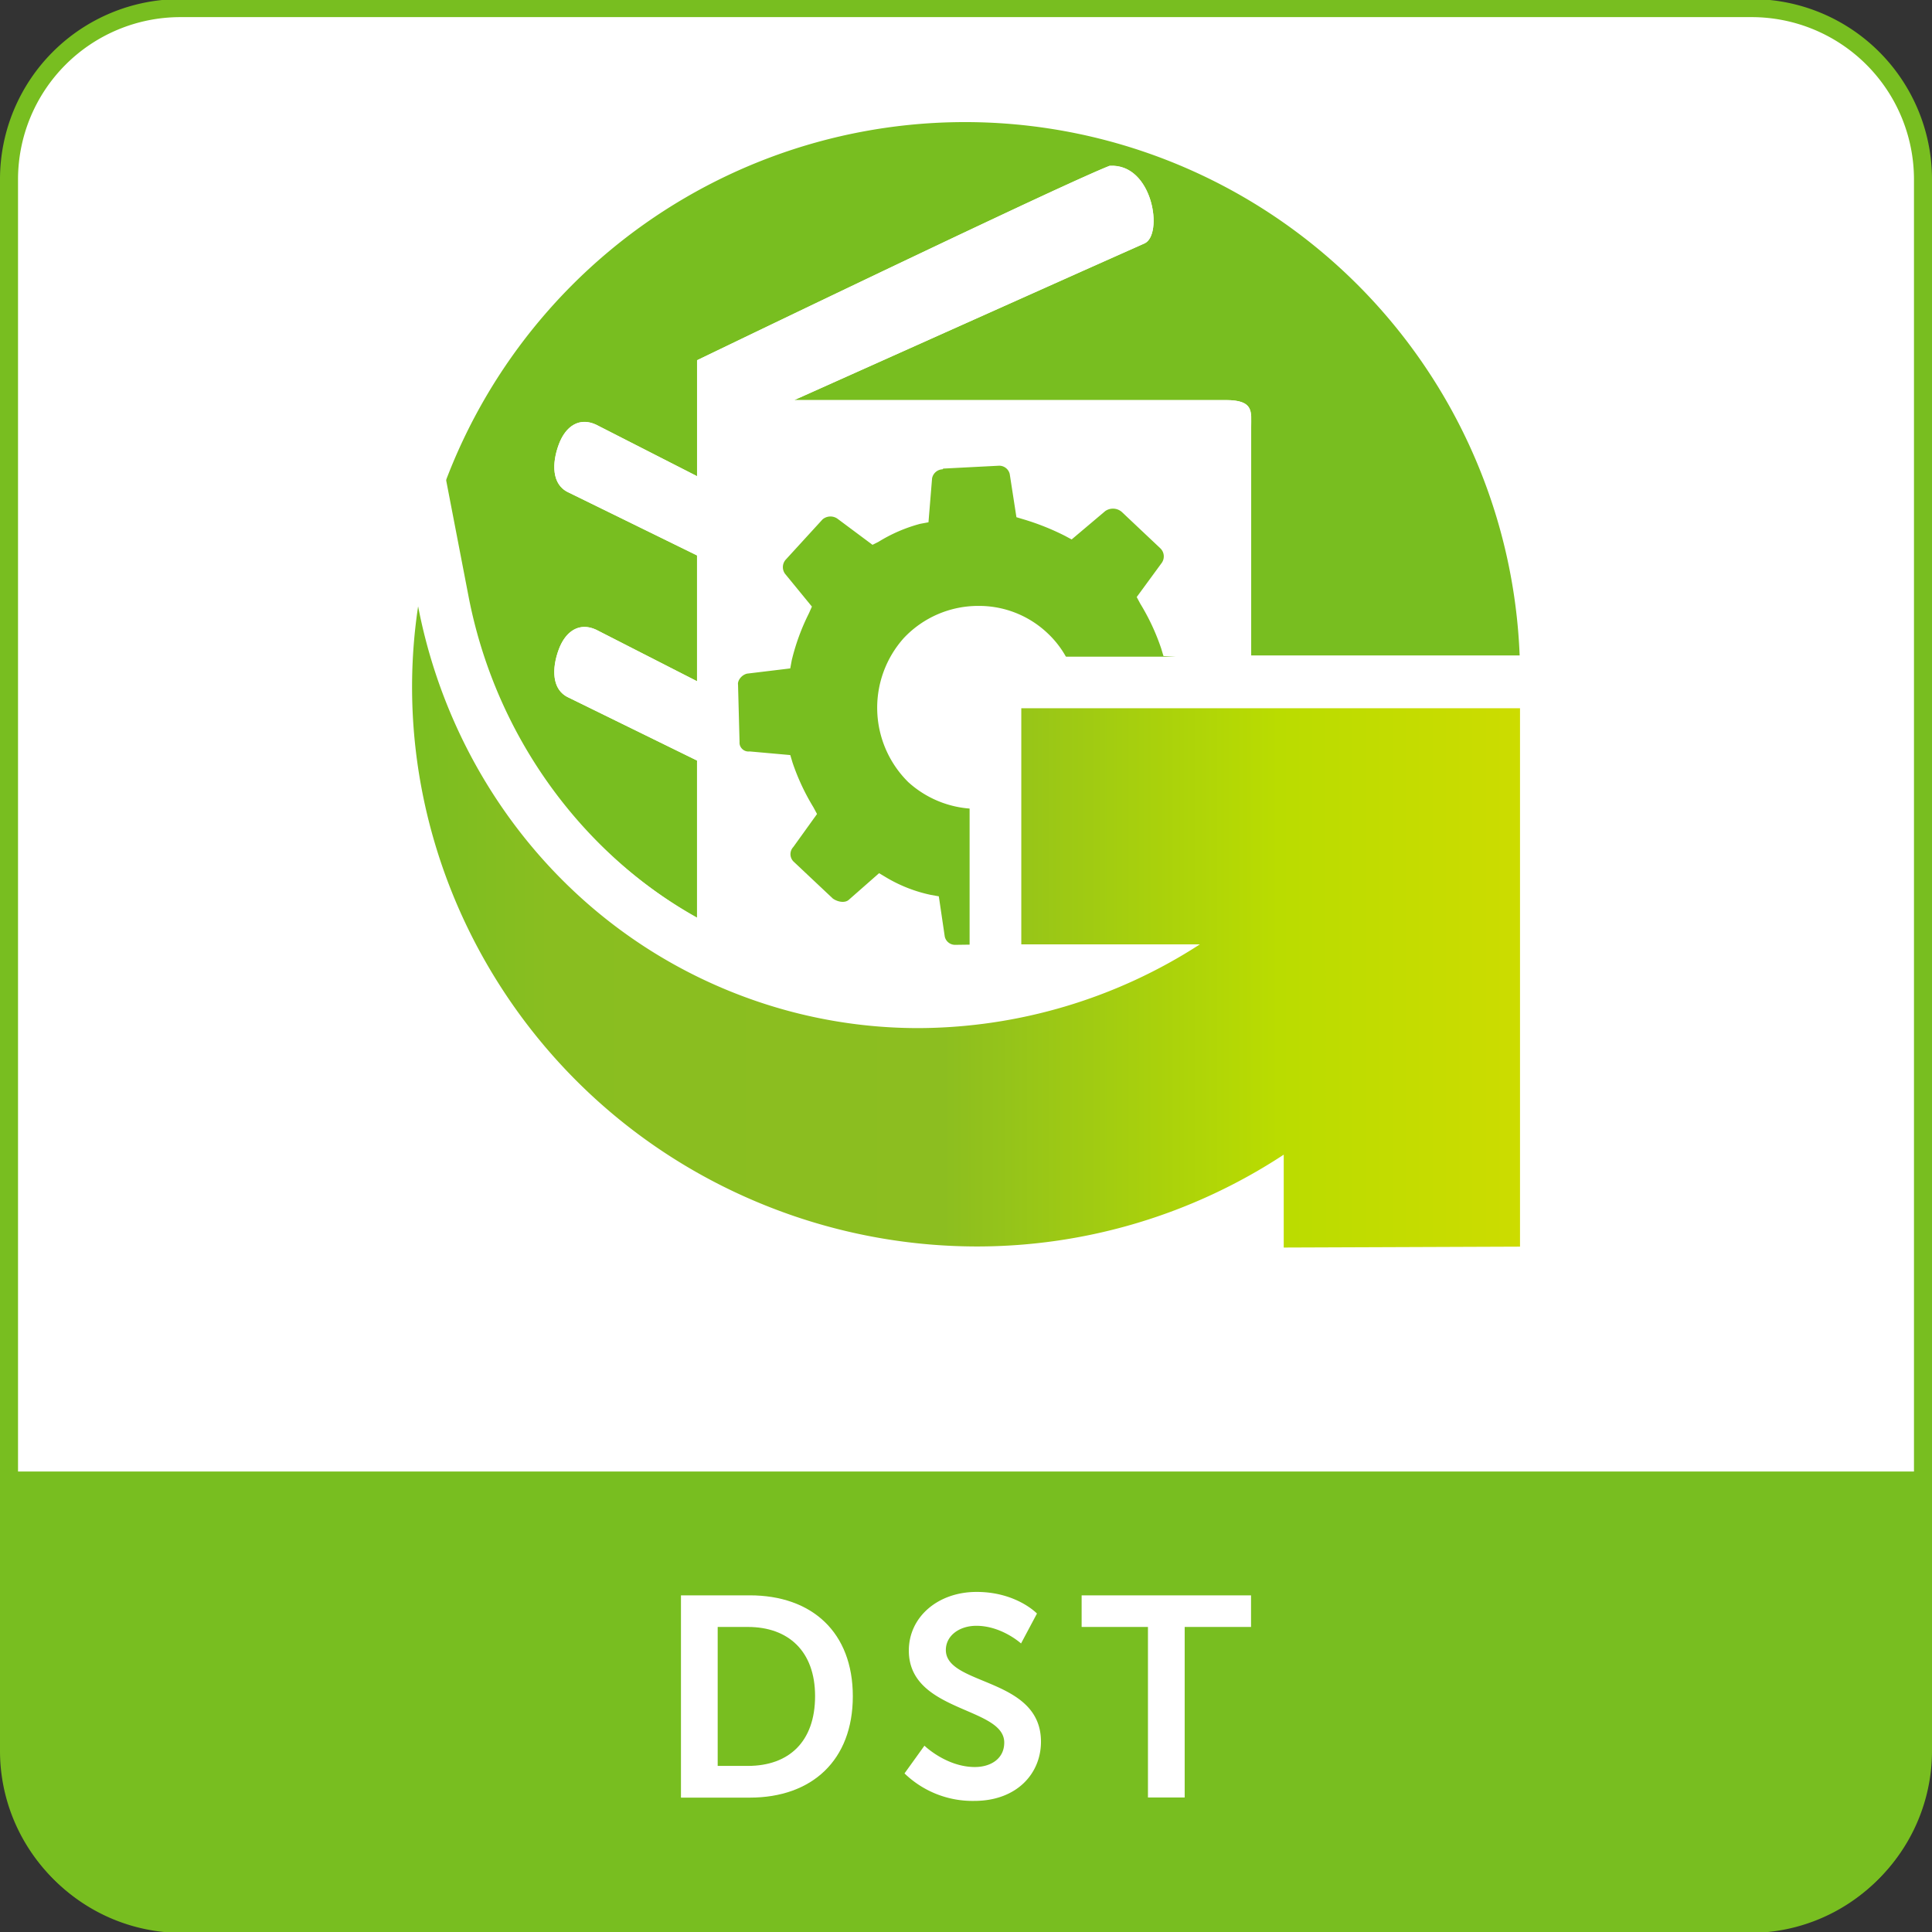
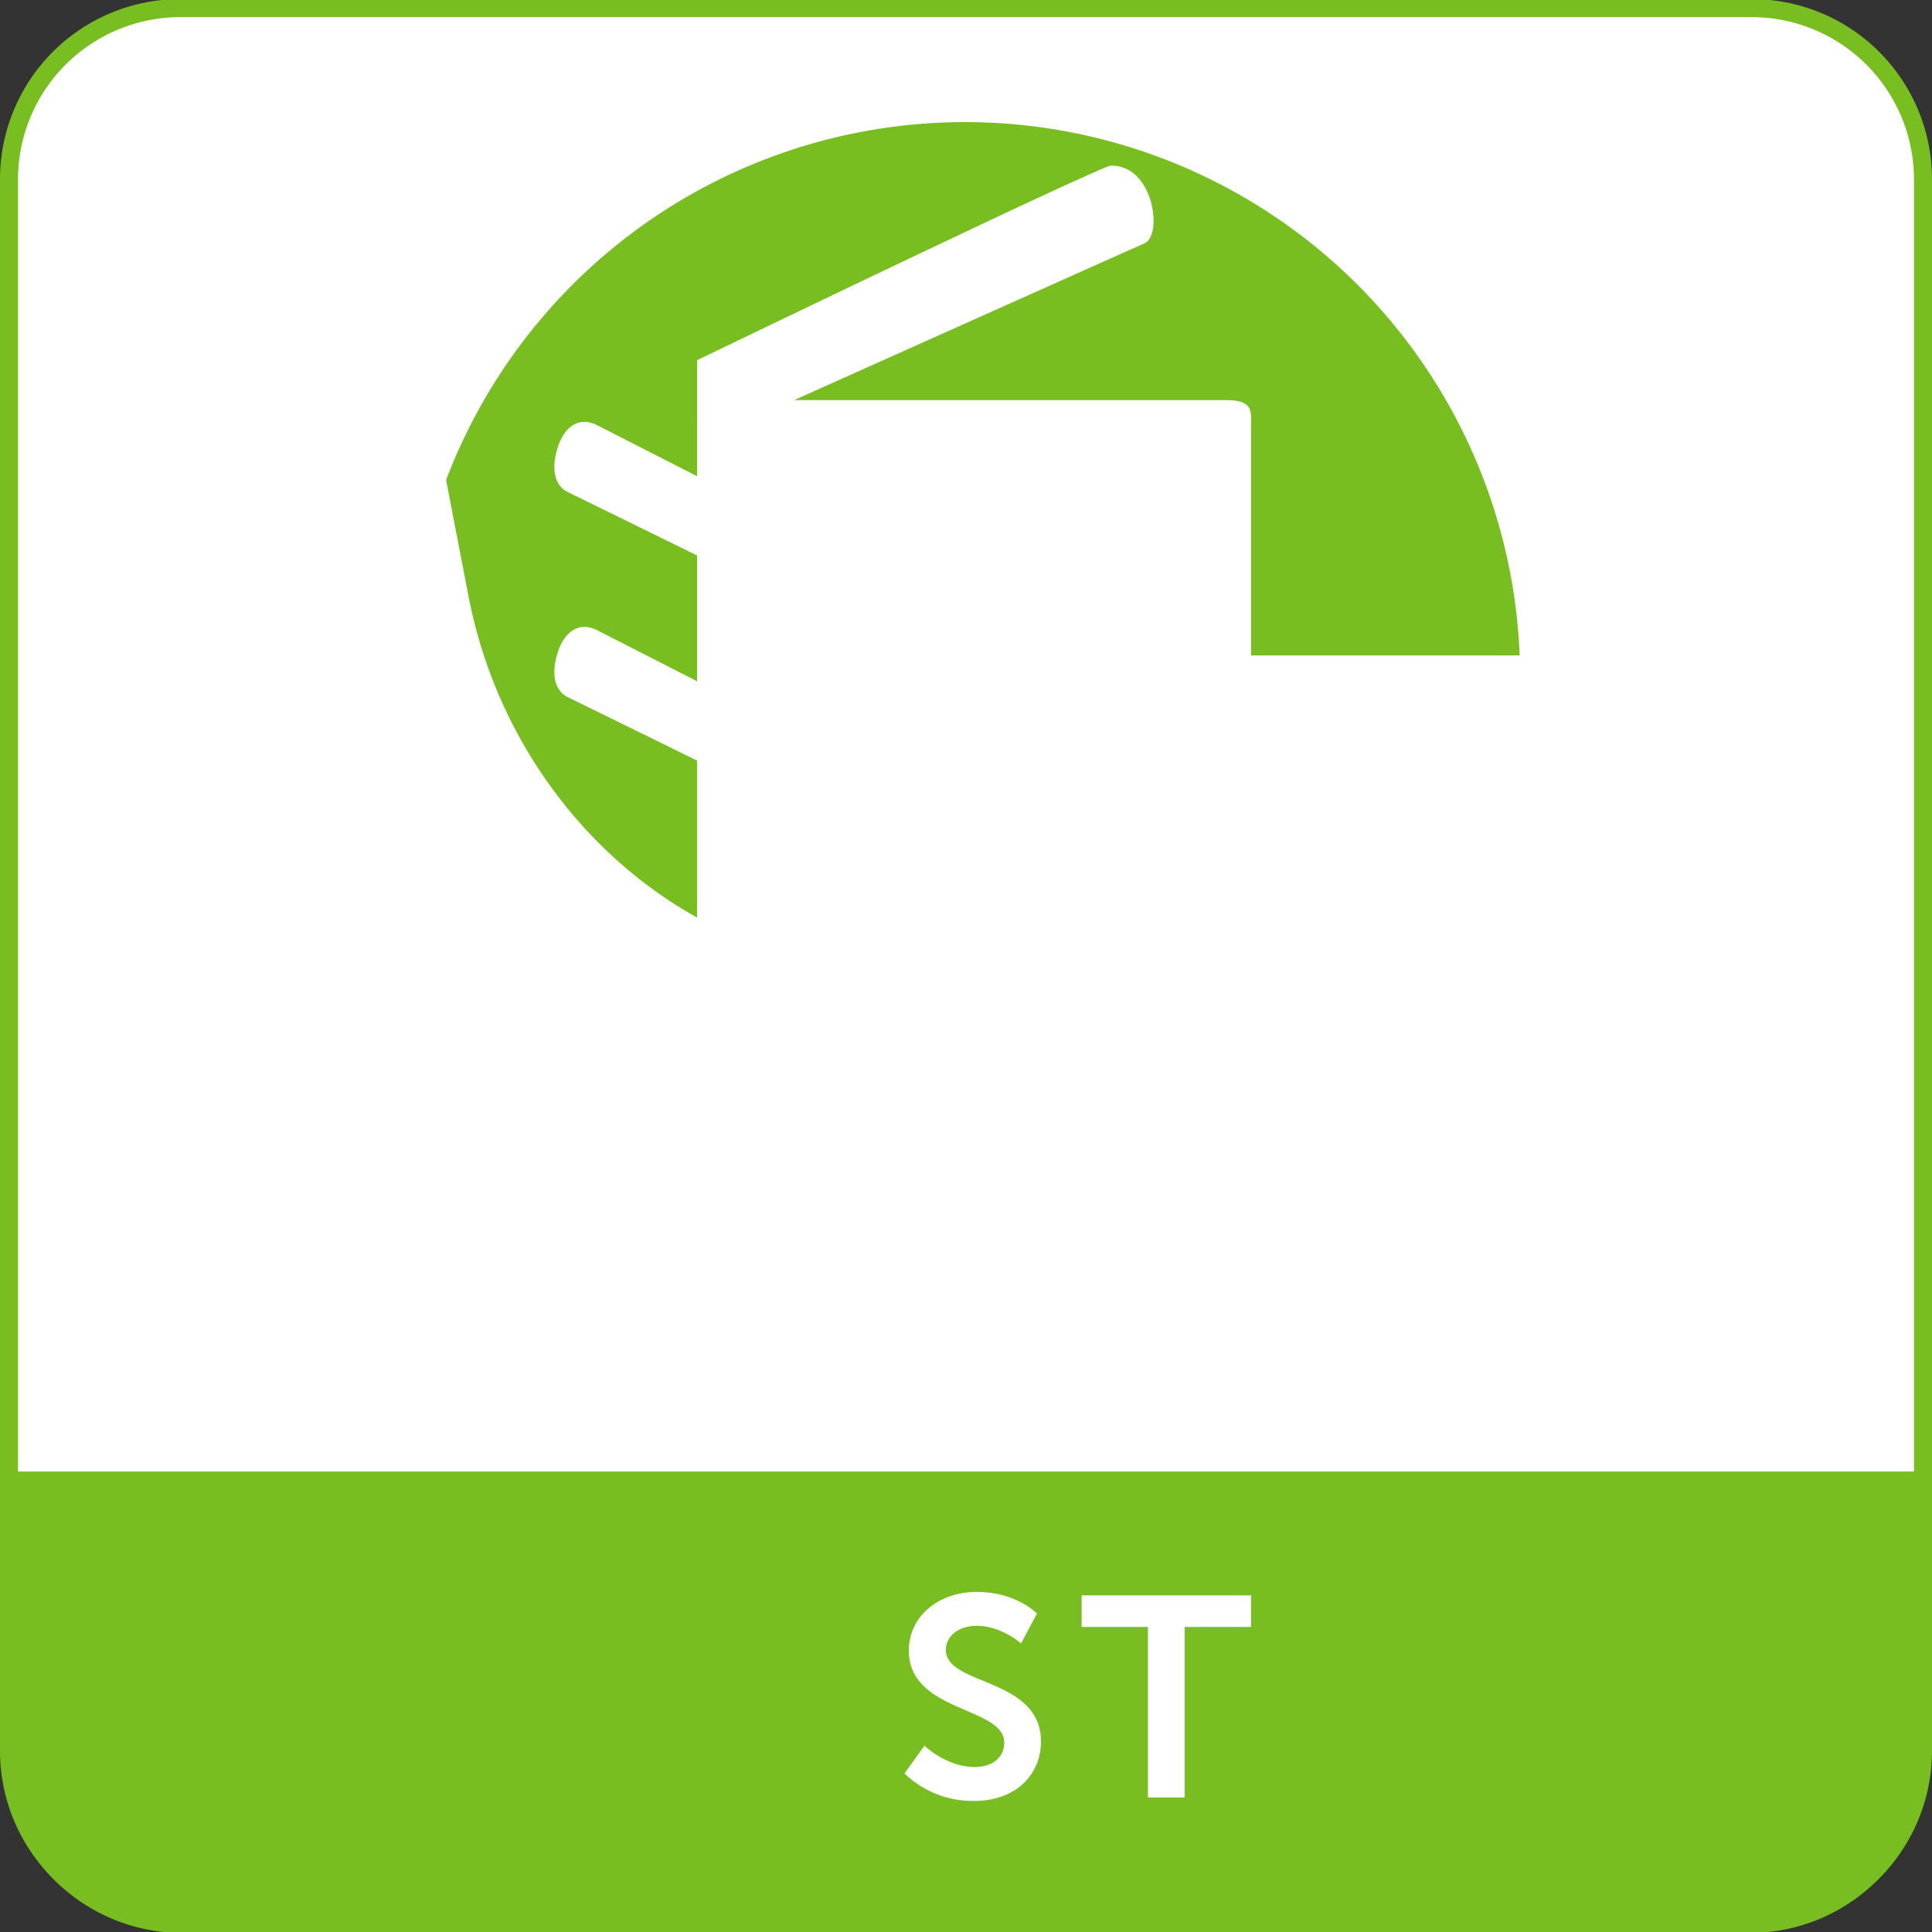
<svg xmlns="http://www.w3.org/2000/svg" id="Livello_1" data-name="Livello 1" viewBox="0 0 536 536">
  <rect x="0" y="0" width="536" height="536" fill="#333333" stroke="none" />
  <defs>
    <style>.cls-1{fill:#fff;}.cls-2{fill:#78be20;}.cls-3{fill:url(#Sfumatura_senza_nome_25);}</style>
    <linearGradient id="Sfumatura_senza_nome_25" x1="107.11" y1="239.58" x2="428.85" y2="239.58" gradientUnits="userSpaceOnUse">
      <stop offset="0" stop-color="#78be20" />
      <stop offset="0.14" stop-color="#89be20" />
      <stop offset="0.48" stop-color="#8cbe20" />
      <stop offset="0.77" stop-color="#badc00" />
      <stop offset="1" stop-color="#cedc00" />
    </linearGradient>
  </defs>
  <rect class="cls-1" x="2.5" y="2.25" width="531" height="531" rx="47.5" />
  <path class="cls-2" d="M486,4.75a45.05,45.05,0,0,1,45,45v436a45.05,45.05,0,0,1-45,45H50a45.05,45.05,0,0,1-45-45v-436a45.05,45.05,0,0,1,45-45H486m0-5H50a50,50,0,0,0-50,50v436a50,50,0,0,0,50,50H486a50,50,0,0,0,50-50v-436a50,50,0,0,0-50-50Z" />
  <path class="cls-2" d="M532,408.25H1l-.5,78a50,50,0,0,0,50,50h435a50,50,0,0,0,50-50v-28Z" />
-   <path class="cls-1" d="M188.92,442.6H208c17.3,0,28.6,10.27,28.6,28s-11.3,28.12-28.6,28.12H188.92Zm18.57,47.32c11.37,0,18.64-6.72,18.64-19.36,0-12.48-7.43-19.19-18.64-19.19h-8.38v38.55Z" />
  <path class="cls-1" d="M256.47,484.31s6.08,5.92,14,5.92c4.27,0,8.14-2.21,8.14-6.79,0-10-26.47-8.3-26.47-25.52,0-9.32,8.06-16.27,18.8-16.27,11.06,0,16.75,6,16.75,6l-4.42,8.3s-5.37-4.9-12.4-4.9c-4.74,0-8.46,2.76-8.46,6.71,0,10,26.39,7.51,26.39,25.44,0,8.93-6.8,16.43-18.49,16.43A27.14,27.14,0,0,1,250.94,492Z" />
  <path class="cls-1" d="M318.48,451.37h-18.4V442.6h47v8.77H328.67v47.31H318.48Z" />
  <path class="cls-2" d="M193.38,254.56V211l-35.68-17.5c-4.64-2.15-4.6-8.1-2.68-13.29s5.76-7.64,10.37-5.51l28,14.3v-34.9L157.7,136.6c-4.64-2.16-4.6-8.08-2.68-13.27s5.76-7.65,10.37-5.51l28,14.29V99.94S293.33,51.69,307.82,46c12.07-.78,15,19.2,9.67,21.53S220.33,111,220.33,111H340.08c7.88,0,7,3.29,7,7.48v63.36H421.6a154,154,0,0,0-298.24-47.6l6,30.88C136.73,203.55,160.56,236.27,193.38,254.56Z" />
  <g id="path862">
-     <path class="cls-1" d="M340.08,111H220.33s91.8-41.12,97.16-43.44,2.4-22.31-9.67-21.53c-14.49,5.67-114.44,53.92-114.44,53.92v32.17l-28-14.29c-4.61-2.14-8.45.32-10.37,5.51s-2,11.1,2.68,13.27l35.68,17.48V189l-28-14.3c-4.61-2.13-8.45.33-10.37,5.51s-2,11.14,2.68,13.29L193.38,211v74.51c0,4.87,10.53,8.81,14.88,8.81s14.88-1.66,14.88-6.52H332.25c0,4.86,3.11,6.52,7.44,6.52s7.43-3.94,7.43-8.81v-167C347.12,114.28,348,111,340.08,111Z" />
-   </g>
+     </g>
  <g id="g890">
    <g id="path888">
-       <path class="cls-2" d="M337.28,201l-.42-15.53v-.21a2.92,2.92,0,0,0-2.9-2.48L322.78,182l-.62-2.07a61.25,61.25,0,0,0-5.8-12.43l-1-1.86,6.83-9.32a3.13,3.13,0,0,0-.21-4.14L311.19,142a3.74,3.74,0,0,0-4.56-.21l-9.32,7.87-1.86-1a69,69,0,0,0-11.39-4.55l-2.07-.62-1.86-12a3,3,0,0,0-3.11-2.28L261.7,130l-.21.2h0a3.08,3.08,0,0,0-2.9,2.49l-1,12.21-2.28.42a43.12,43.12,0,0,0-11.59,5l-1.66.83-9.73-7.25a3.38,3.38,0,0,0-4.14.21L218,155.25a3.13,3.13,0,0,0-.21,3.93l7.46,9.11-.83,1.87a60.36,60.36,0,0,0-4.76,13l-.42,2.28-12,1.45c-1.65.41-2.69,2.07-2.48,3.1v.21l.41,15.53V206a2.35,2.35,0,0,0,.62,1.65,2.44,2.44,0,0,0,2.08.83h.2l11.18,1,.62,2.07a61.71,61.71,0,0,0,5.8,12.42l1,1.86L220.08,235a2.89,2.89,0,0,0,.21,4.15l10.77,10.14c1.44,1,3.31,1.24,4.34.42l8.49-7.46,2.07,1.24a40.55,40.55,0,0,0,12.22,4.77l2.28.41,1.65,11.18a2.93,2.93,0,0,0,2.9,2.28l15.12-.21h0c2.48,0,3.1-2.28,3.31-3.1l.62-10.56,2.28-.63a51.45,51.45,0,0,0,13-5.59l1.87-1,8.69,6.42a3.39,3.39,0,0,0,1.87.62,1.64,1.64,0,0,0,1.65-.83l.21-.21L324,236a2.77,2.77,0,0,0,.21-4.14l-6.83-8.08,1-1.86a64.24,64.24,0,0,0,5-13.87l.42-2.07L335,204.32A3.44,3.44,0,0,0,337.28,201Zm-45.56,14.7A28.56,28.56,0,0,1,252,217a29,29,0,0,1-1.24-40,28.34,28.34,0,0,1,20.7-8.9,27.61,27.61,0,0,1,19.26,7.66C301.66,186.1,302.28,204.11,291.72,215.71Z" />
-     </g>
+       </g>
  </g>
-   <path class="cls-3" d="M349,333a161.59,161.59,0,0,1-78,20,164.28,164.28,0,0,1-53.81-9.1C143,318.08,97.4,243.77,108.88,167.16l6.18-41.28,7.91,41c9.33,48.39,43.3,88.22,88.65,103.94a131.18,131.18,0,0,0,43.18,7.29,135.53,135.53,0,0,0,48.18-8.9H276.19V189.34H428.85V353l-79.85.3Z" />
  <path class="cls-1" d="M116,168.22c9.5,49.29,43.53,92.07,93.32,109.34a138.64,138.64,0,0,0,45.53,7.67A144.64,144.64,0,0,0,332.88,262H283.34V196.49H421.7V345.86l-65.55.25V320.34A154.91,154.91,0,0,1,271,345.81a157.42,157.42,0,0,1-51.48-8.7C147.47,312.09,105.19,240,116,168.22m-1.77-84.68L101.81,166.1a167.85,167.85,0,0,0,22.64,111.51,170.9,170.9,0,0,0,217.4,67v15.87l14.35-.06,65.56-.25,14.24-.05V182.19H269v87.95a127.56,127.56,0,0,1-14.24.8A124.29,124.29,0,0,1,214,264.05c-42.94-14.89-75.12-52.65-84-98.54l-15.81-82Z" />
</svg>